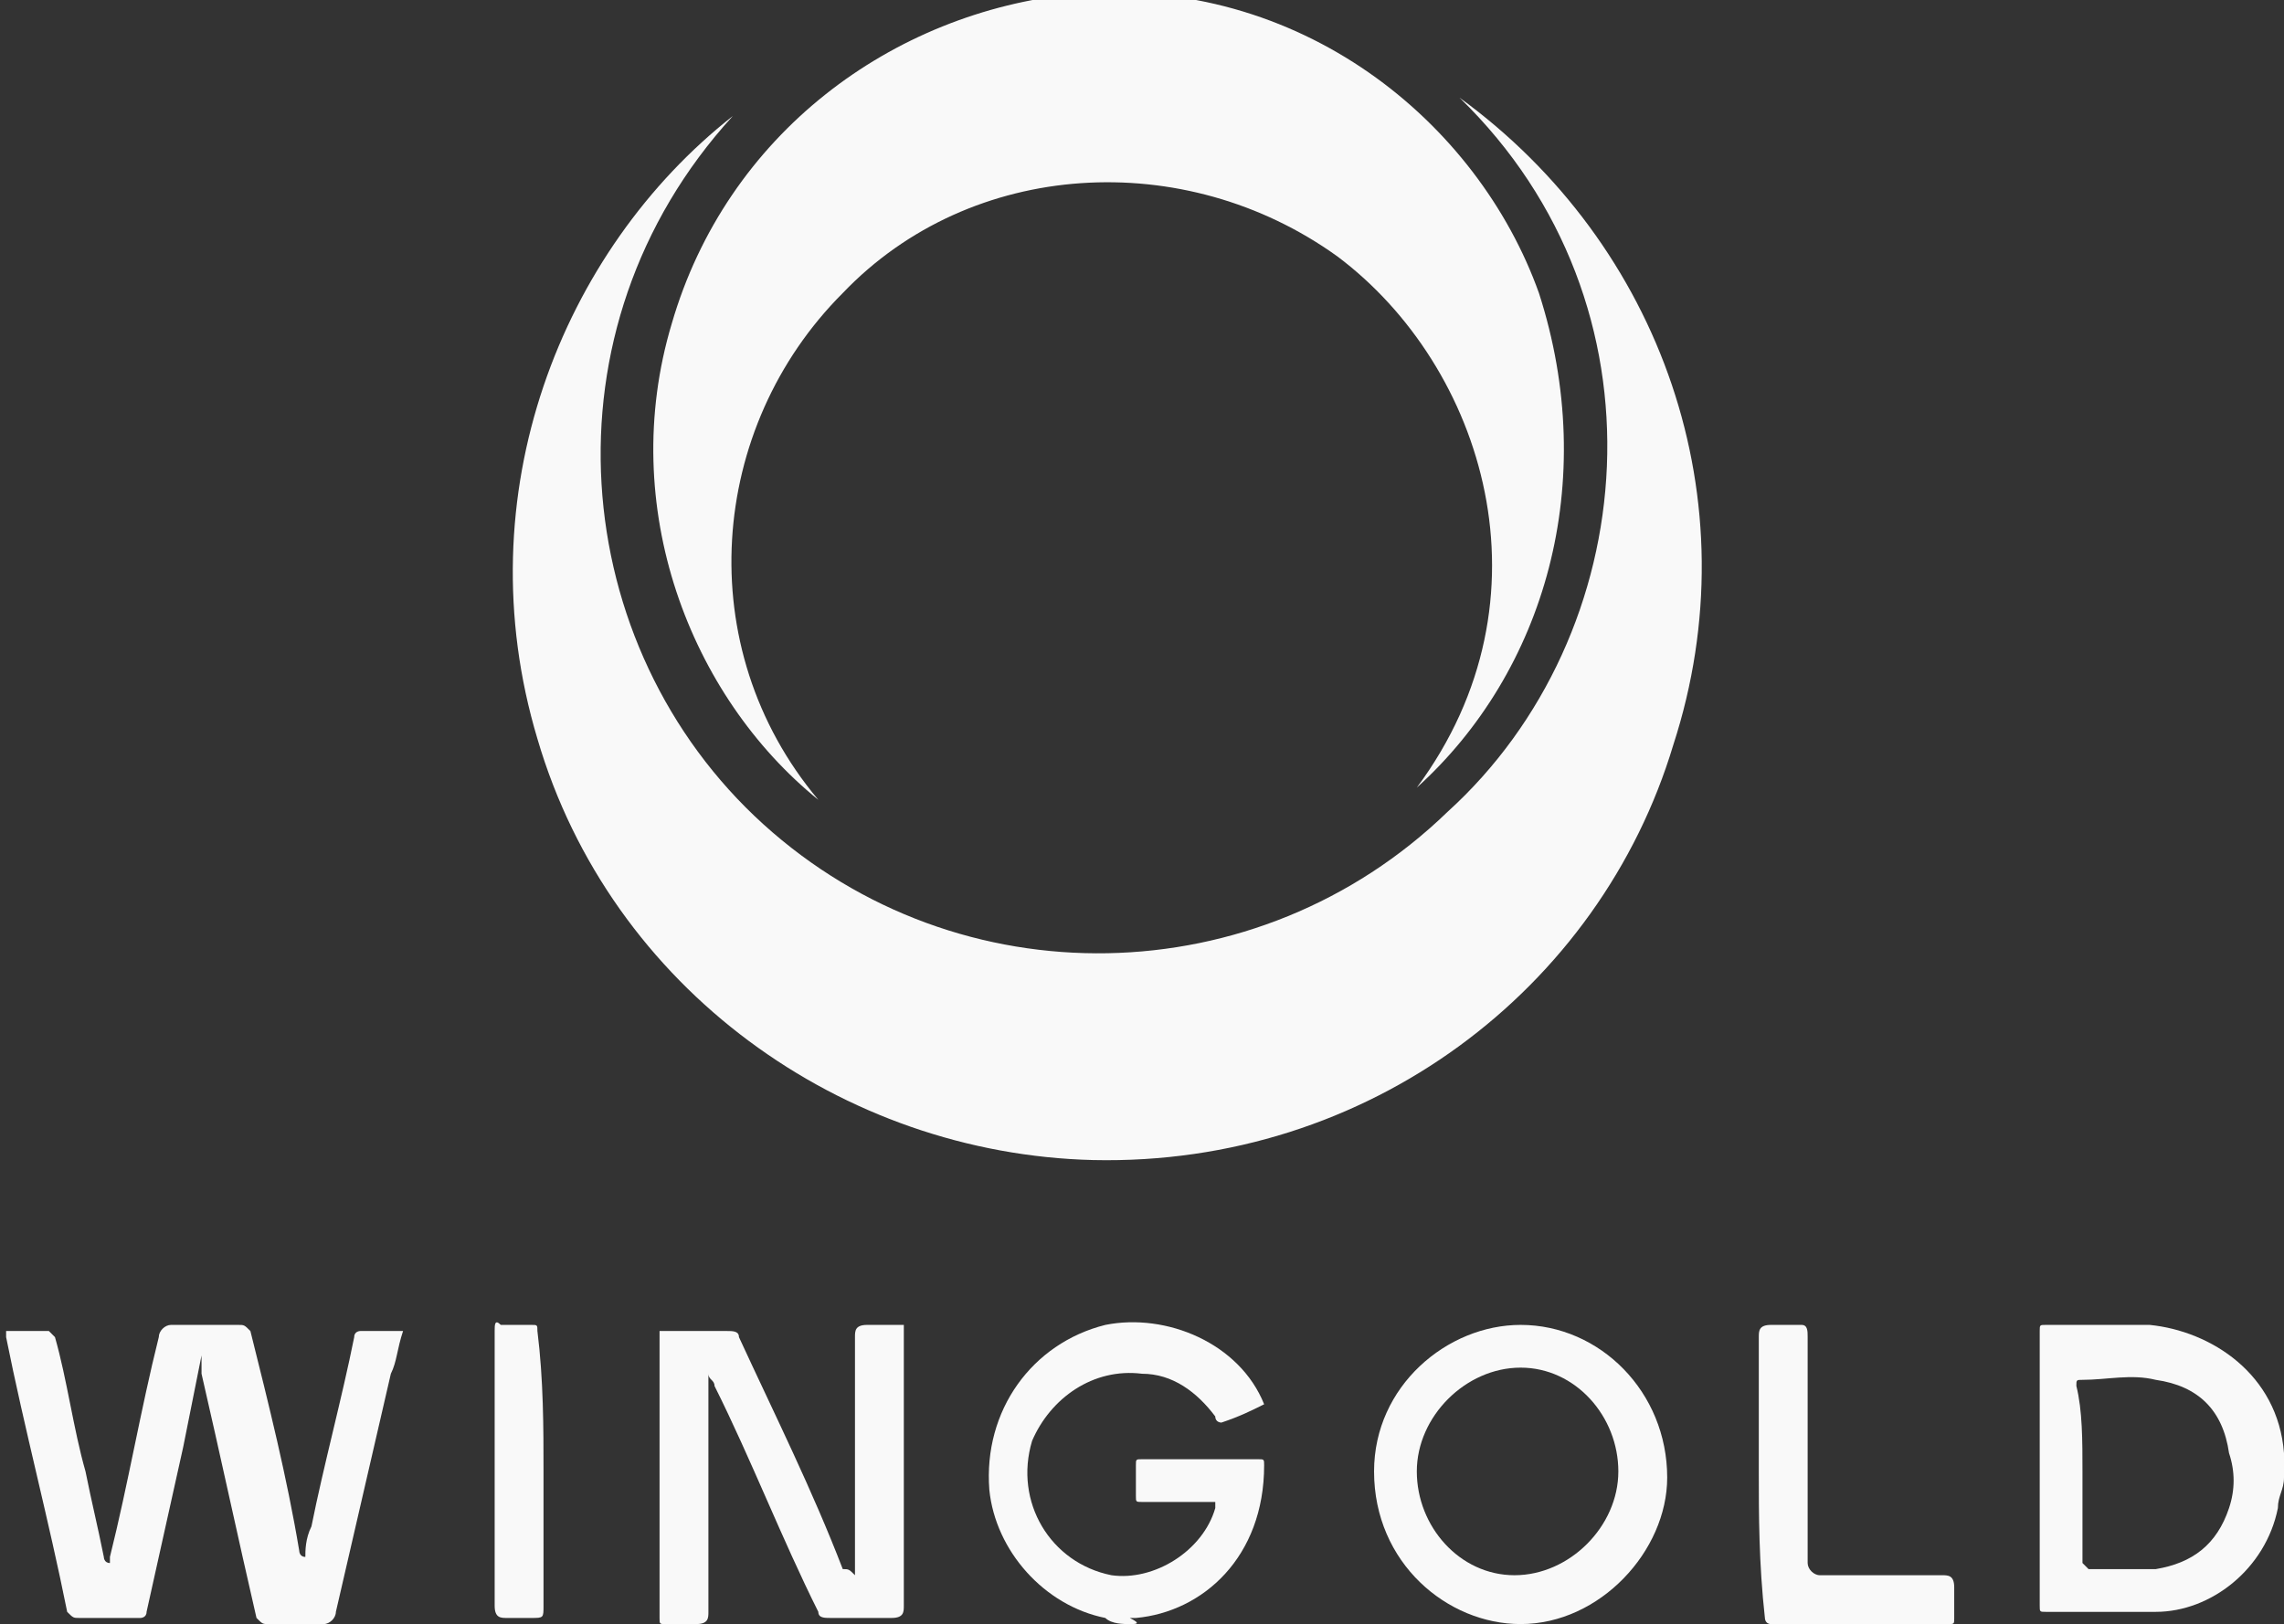
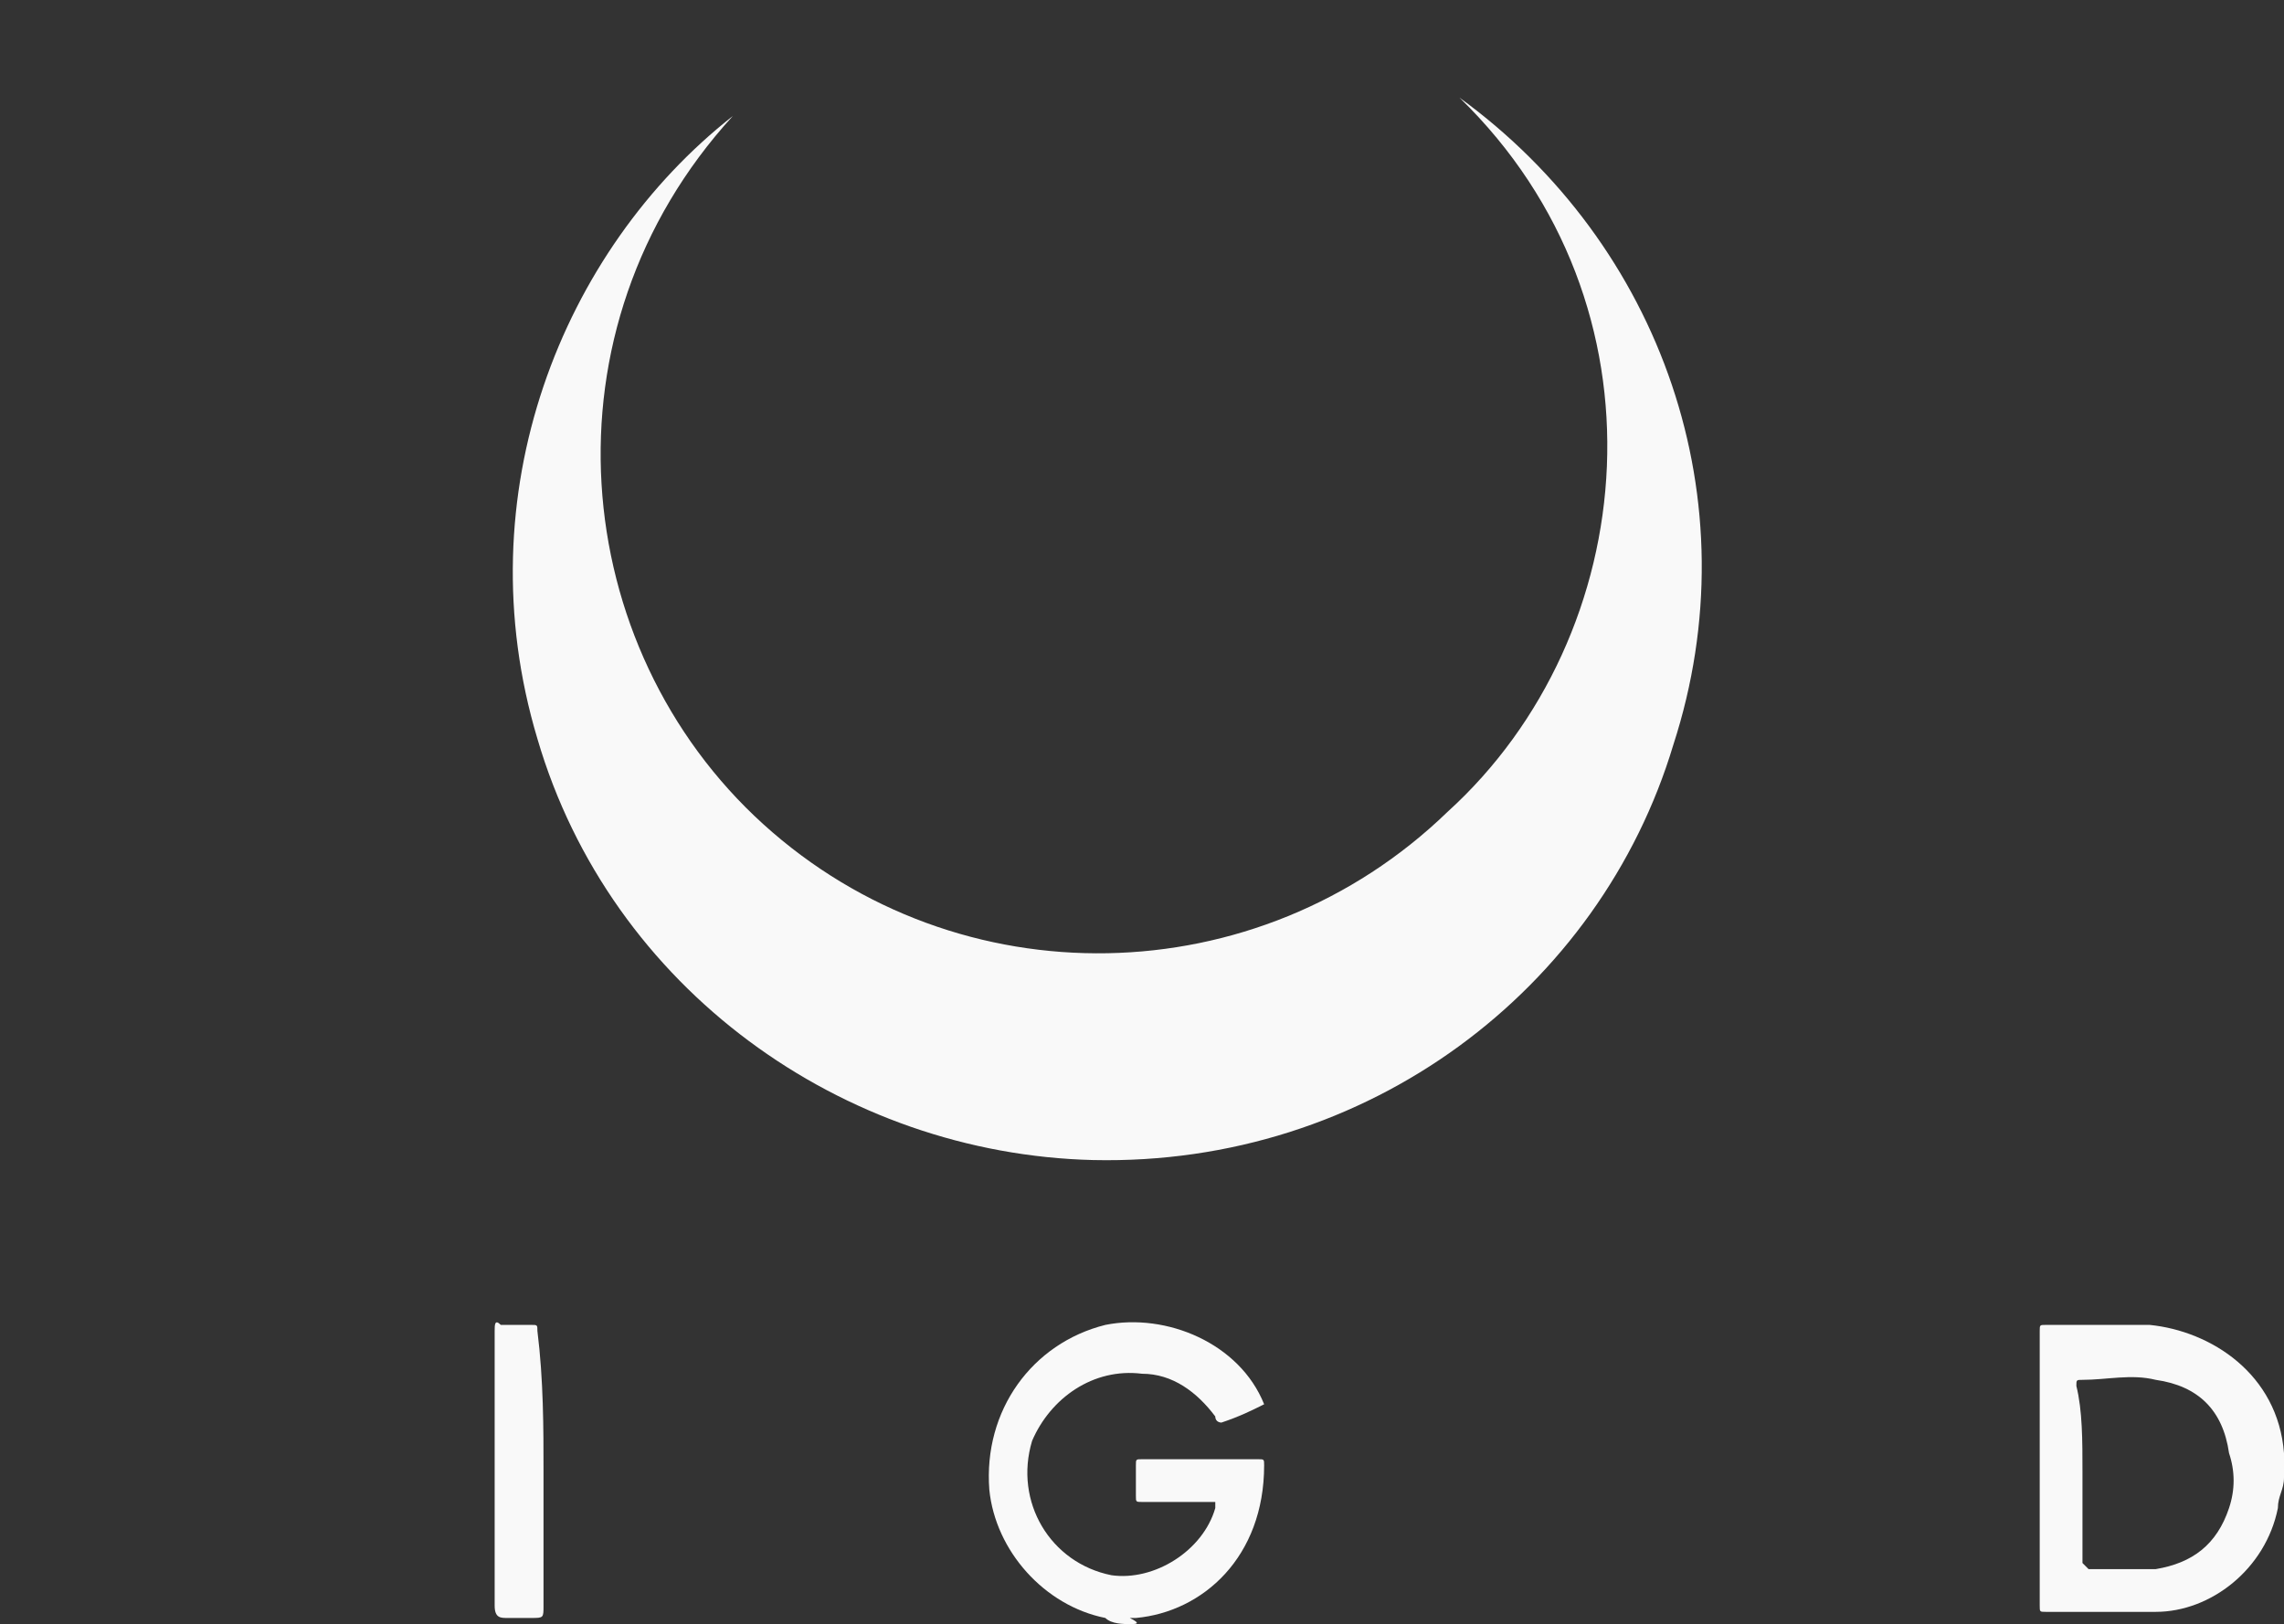
<svg xmlns="http://www.w3.org/2000/svg" version="1.1" id="Layer_1" x="0px" y="0px" viewBox="0 0 37.4 26.6" style="enable-background:new 0 0 37.4 26.6;" xml:space="preserve">
  <rect x="0" y="0" width="37.4" height="26.6" fill="#333333" stroke="none" />
  <style type="text/css">
	.st0{fill:#F9F9F9;}
</style>
  <g id="WLcwVA.tif">
    <g>
      <path class="st0" d="M18.5,26.6c-0.1,0-0.3,0-0.4-0.1c-1-0.2-1.8-1.1-1.9-2.1c-0.1-1.3,0.7-2.4,1.9-2.7c1-0.2,2.2,0.3,2.6,1.3    c-0.2,0.1-0.4,0.2-0.7,0.3c0,0-0.1,0-0.1-0.1c-0.3-0.4-0.7-0.7-1.2-0.7c-0.8-0.1-1.5,0.4-1.8,1.1c-0.3,1,0.3,2,1.3,2.2    c0.7,0.1,1.5-0.4,1.7-1.1c0,0,0,0,0-0.1c-0.1,0-0.1,0-0.2,0c-0.3,0-0.7,0-1,0c-0.1,0-0.1,0-0.1-0.1c0-0.2,0-0.3,0-0.5    c0-0.1,0-0.1,0.1-0.1c0.6,0,1.3,0,1.9,0c0.1,0,0.1,0,0.1,0.1c0,1.5-1,2.4-2.1,2.5c0,0-0.1,0-0.1,0C18.7,26.6,18.6,26.6,18.5,26.6z    " />
      <path class="st0" d="M37.4,24.2c0,0.2-0.1,0.3-0.1,0.5c-0.2,1-1.1,1.7-2,1.7c-0.6,0-1.2,0-1.8,0c-0.1,0-0.1,0-0.1-0.1    c0-1.5,0-3,0-4.5c0-0.1,0-0.1,0.1-0.1c0.6,0,1.2,0,1.7,0c1,0.1,2.1,0.8,2.2,2.1c0,0,0,0.1,0,0.1C37.4,24,37.4,24.1,37.4,24.2z     M34.1,24.1c0,0.5,0,1,0,1.5c0,0,0.1,0.1,0.1,0.1c0.4,0,0.8,0,1.1,0c0.6-0.1,1-0.4,1.2-1c0.1-0.3,0.1-0.6,0-0.9    c-0.1-0.7-0.5-1.1-1.2-1.2c-0.4-0.1-0.8,0-1.2,0c-0.1,0-0.1,0-0.1,0.1C34.1,23.1,34.1,23.6,34.1,24.1z" />
      <path class="st0" d="M23.9,1.6c3.3,2.4,4.8,6.6,3.5,10.6c-1.2,4-5,6.9-9.5,6.8c-4.1-0.1-7.9-2.8-9.1-6.9c-1.2-4,0.4-8,3.2-10.2    c-3.2,3.5-2.7,8.7,0.5,11.6c3.2,2.9,8.1,2.8,11.2-0.2C26.9,10.4,27.4,5,23.9,1.6z" />
-       <path class="st0" d="M23.2,12.9c2.3-3.1,1.1-6.9-1.3-8.7c-2.5-1.8-6-1.6-8.1,0.6c-2.2,2.2-2.5,5.8-0.4,8.3    c-2.1-1.7-3.3-4.8-2.4-7.8c0.9-3.1,3.6-5.1,6.6-5.4c3.7-0.3,6.6,2.1,7.6,4.9C26.2,7.9,25.3,11,23.2,12.9z" />
-       <path class="st0" d="M3.3,22.2c-0.1,0.5-0.2,1-0.3,1.5c-0.2,0.9-0.4,1.8-0.6,2.7c0,0.1-0.1,0.1-0.1,0.1c-0.3,0-0.6,0-1,0    c-0.1,0-0.1,0-0.2-0.1c-0.3-1.5-0.7-3-1-4.5c0,0,0-0.1,0-0.1c0.2,0,0.5,0,0.7,0c0,0,0.1,0.1,0.1,0.1c0.2,0.7,0.3,1.5,0.5,2.2    c0.1,0.5,0.2,0.9,0.3,1.4c0,0,0,0.1,0.1,0.1c0,0,0-0.1,0-0.1c0.3-1.2,0.5-2.4,0.8-3.6c0-0.1,0.1-0.2,0.2-0.2c0.4,0,0.7,0,1.1,0    c0.1,0,0.1,0,0.2,0.1c0.3,1.2,0.6,2.4,0.8,3.6c0,0,0,0.1,0.1,0.1C5,25.4,5,25.2,5.1,25c0.2-1,0.5-2.1,0.7-3.1    c0-0.1,0.1-0.1,0.1-0.1c0.2,0,0.4,0,0.7,0c-0.1,0.3-0.1,0.5-0.2,0.7c-0.3,1.3-0.6,2.6-0.9,3.9c0,0.1-0.1,0.2-0.2,0.2    c-0.3,0-0.6,0-0.9,0c-0.1,0-0.1,0-0.2-0.1c-0.3-1.3-0.6-2.7-0.9-4C3.3,22.3,3.3,22.3,3.3,22.2C3.3,22.2,3.3,22.2,3.3,22.2z" />
-       <path class="st0" d="M14,25.8c0-0.1,0-0.1,0-0.2c0-1.2,0-2.5,0-3.7c0-0.1,0-0.2,0.2-0.2c0.2,0,0.4,0,0.6,0c0,0.1,0,0.1,0,0.2    c0,1.5,0,3,0,4.4c0,0.1,0,0.2-0.2,0.2c-0.3,0-0.7,0-1,0c-0.1,0-0.2,0-0.2-0.1c-0.6-1.2-1.1-2.5-1.7-3.7c0-0.1-0.1-0.1-0.1-0.2    c0,0.1,0,0.1,0,0.2c0,1.2,0,2.4,0,3.7c0,0.1,0,0.2-0.2,0.2c-0.2,0-0.3,0-0.5,0c-0.1,0-0.1,0-0.1-0.1c0-1.5,0-3.1,0-4.6    c0,0,0,0,0-0.1c0.1,0,0.2,0,0.3,0c0.3,0,0.5,0,0.8,0c0.1,0,0.2,0,0.2,0.1c0.6,1.3,1.2,2.5,1.7,3.8C13.9,25.7,13.9,25.7,14,25.8    C13.9,25.8,14,25.8,14,25.8z" />
-       <path class="st0" d="M24.9,26.6c-1.2,0-2.4-1-2.4-2.5c0-1.4,1.2-2.4,2.4-2.4c1.3,0,2.4,1.1,2.4,2.5C27.3,25.4,26.2,26.6,24.9,26.6    z M23.2,24.1c0,0.9,0.7,1.7,1.6,1.7c0.9,0,1.7-0.8,1.7-1.7c0-0.9-0.7-1.7-1.6-1.7C24,22.4,23.2,23.2,23.2,24.1z" />
-       <path class="st0" d="M28.8,24.1c0-0.7,0-1.5,0-2.2c0-0.1,0-0.2,0.2-0.2c0.2,0,0.3,0,0.5,0c0.1,0,0.1,0.1,0.1,0.2    c0,0.9,0,1.8,0,2.7c0,0.3,0,0.7,0,1c0,0.1,0.1,0.2,0.2,0.2c0.7,0,1.3,0,2,0c0.1,0,0.2,0,0.2,0.2c0,0.2,0,0.3,0,0.5    c0,0.1,0,0.1-0.1,0.1c-1,0-1.9,0-2.9,0c-0.1,0-0.1-0.1-0.1-0.1C28.8,25.6,28.8,24.8,28.8,24.1C28.8,24.1,28.8,24.1,28.8,24.1z" />
      <path class="st0" d="M8.9,24.1c0,0.7,0,1.5,0,2.2c0,0.2,0,0.2-0.2,0.2c-0.1,0-0.3,0-0.4,0c-0.1,0-0.2,0-0.2-0.2c0-0.8,0-1.7,0-2.5    c0-0.7,0-1.3,0-2c0-0.1,0-0.2,0.1-0.1c0.2,0,0.3,0,0.5,0c0.1,0,0.1,0,0.1,0.1C8.9,22.6,8.9,23.4,8.9,24.1    C8.9,24.1,8.9,24.1,8.9,24.1z" />
    </g>
  </g>
</svg>